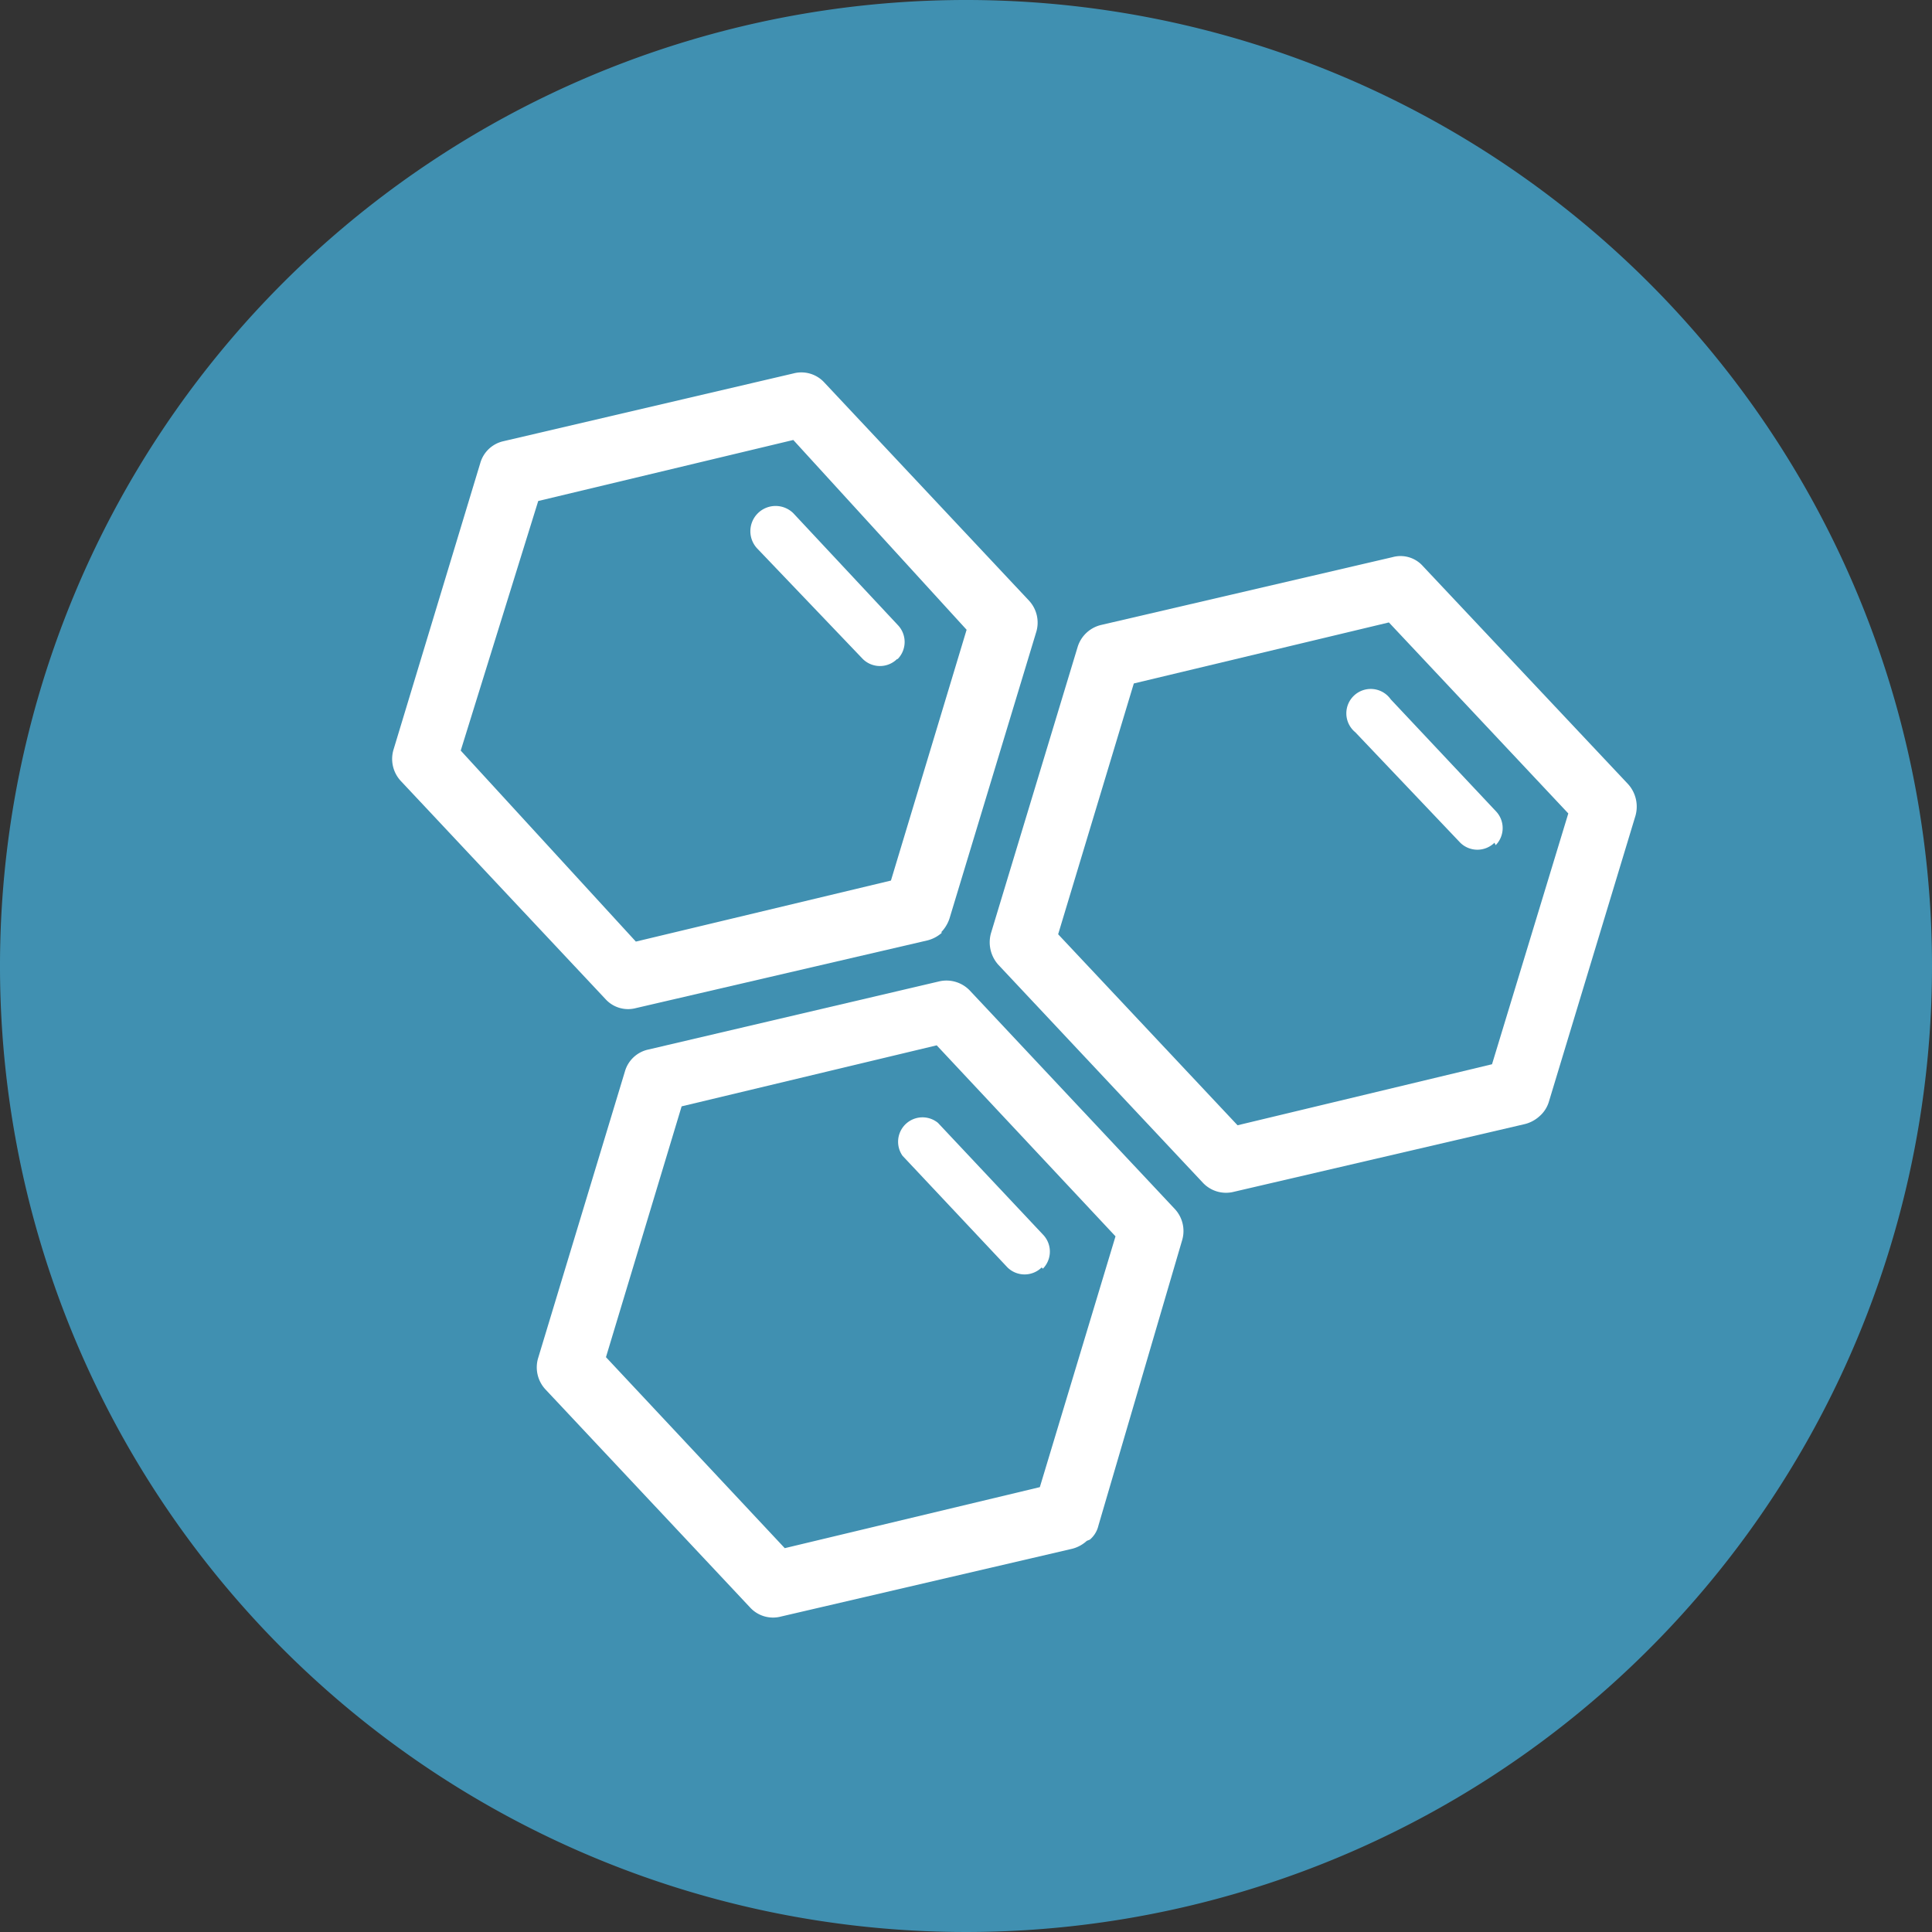
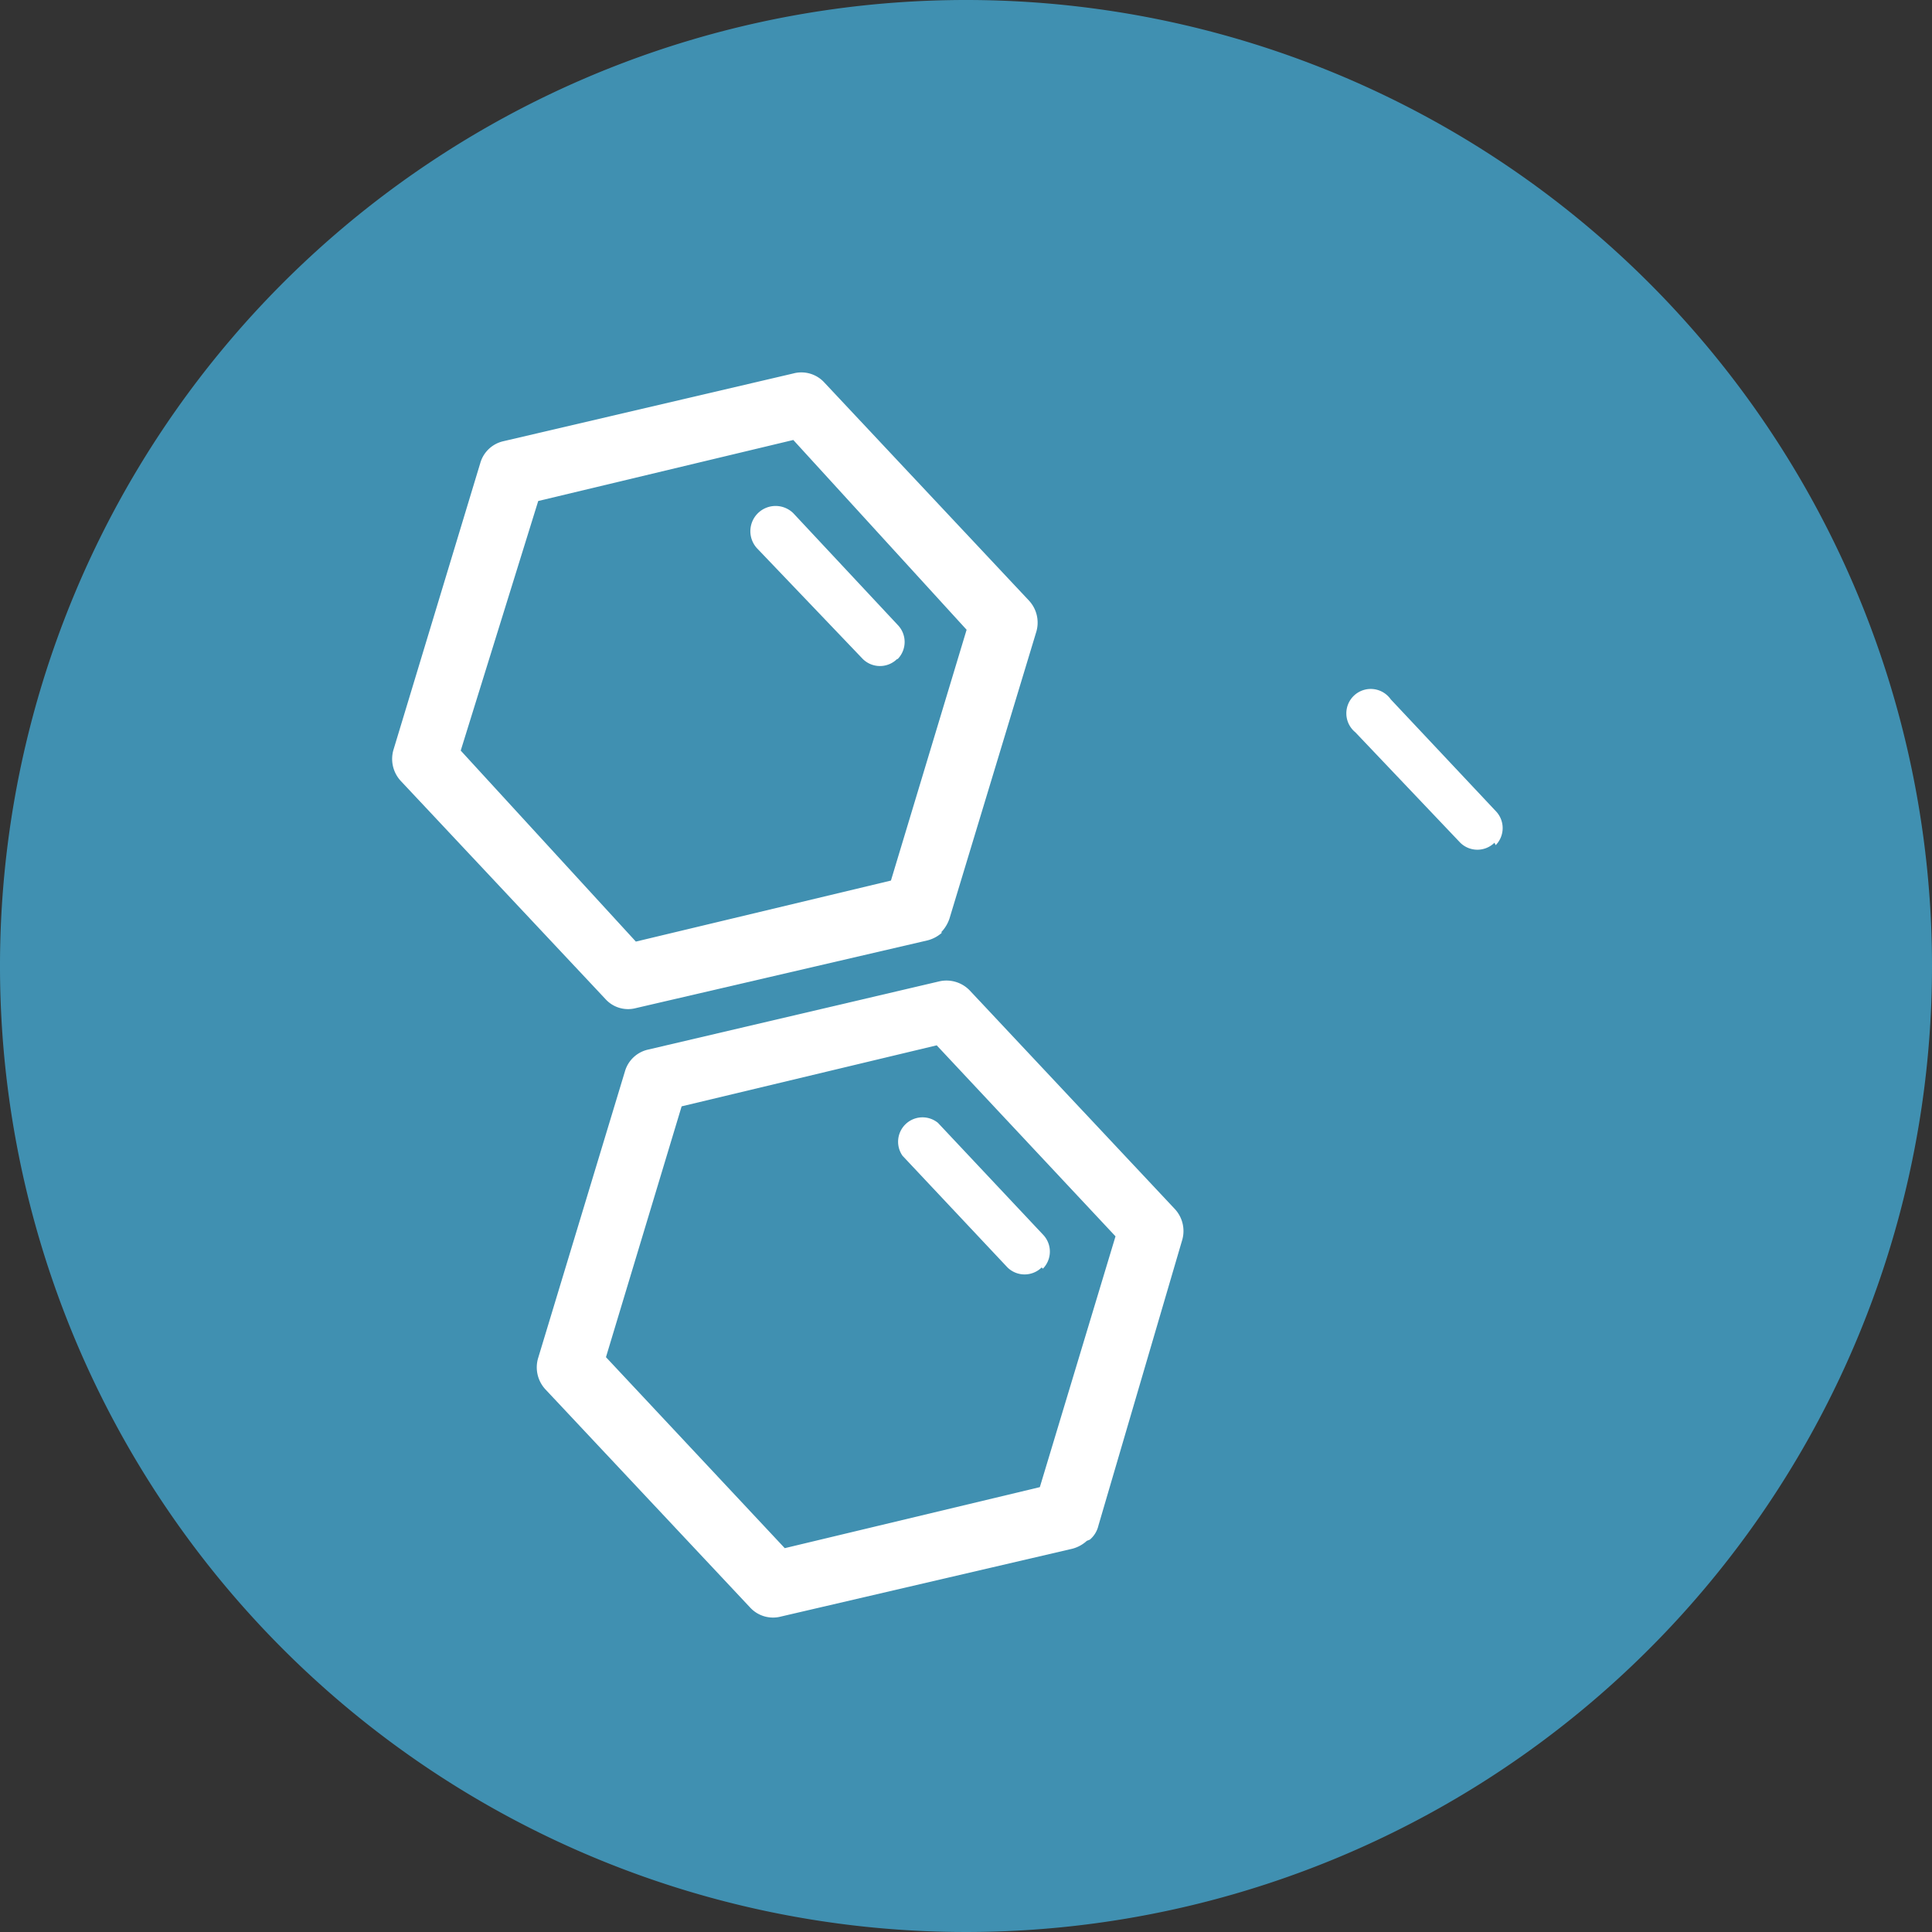
<svg xmlns="http://www.w3.org/2000/svg" viewBox="0 0 31.66 31.66">
  <rect x="0" y="0" width="31.66" height="31.66" fill="#333333" stroke="none" />
  <defs>
    <style>.cls-1{fill:none;}.cls-2{opacity:0.7;}.cls-3{clip-path:url(#clip-path);}.cls-4{fill:#46b8e7;}.cls-5{clip-path:url(#clip-path-2);}.cls-6{fill:#fff;}</style>
    <clipPath id="clip-path" transform="translate(-1 -1)">
      <rect class="cls-1" width="33.66" height="33.66" />
    </clipPath>
    <clipPath id="clip-path-2" transform="translate(-1 -1)">
      <rect class="cls-1" x="1" y="1" width="31.66" height="31.66" />
    </clipPath>
  </defs>
  <title>plant_processes_1</title>
  <g id="Layer_2" data-name="Layer 2">
    <g id="Layer_1-2" data-name="Layer 1">
      <g class="cls-2">
        <g class="cls-3">
          <path class="cls-4" d="M32.66,16.83A15.83,15.83,0,1,1,16.83,1,15.83,15.83,0,0,1,32.66,16.83" transform="translate(-1 -1)" />
        </g>
      </g>
      <g class="cls-5">
        <path class="cls-6" d="M16.44,16.28a.56.56,0,0,1-.24.13l-4.78,1.11a.5.5,0,0,1-.5-.15L7.57,13.8a.53.53,0,0,1-.12-.52L8.87,8.59a.51.51,0,0,1,.38-.36L14,7.12a.51.51,0,0,1,.51.15l3.35,3.57a.53.53,0,0,1,.12.52l-1.42,4.69a.59.59,0,0,1-.14.23m-5,.15,4.18-1,1.24-4.11L14,8.21l-4.18,1L8.55,13.3Z" transform="translate(-1 -1)" />
        <path class="cls-6" d="M15.7,11.8a.4.4,0,0,1-.56,0L13.42,10A.4.4,0,1,1,14,9.41l1.71,1.83a.4.4,0,0,1,0,.56" transform="translate(-1 -1)" />
-         <path class="cls-6" d="M26.23,19.29a.56.56,0,0,1-.24.13l-4.77,1.11a.52.52,0,0,1-.51-.15l-3.35-3.57a.55.55,0,0,1-.12-.52l1.42-4.69a.53.53,0,0,1,.39-.36l4.77-1.11a.49.49,0,0,1,.5.15l3.36,3.57a.55.55,0,0,1,.12.52l-1.42,4.69a.51.51,0,0,1-.15.23m-4.95.15,4.17-1,1.25-4.11-2.94-3.13-4.18,1-1.24,4.11Z" transform="translate(-1 -1)" />
        <path class="cls-6" d="M25.49,14.81a.4.4,0,0,1-.56,0L23.21,13a.4.4,0,1,1,.58-.54l1.72,1.83a.4.4,0,0,1,0,.56" transform="translate(-1 -1)" />
        <path class="cls-6" d="M18.81,26.25a.56.56,0,0,1-.24.13L13.8,27.49a.51.51,0,0,1-.51-.15L9.94,23.77a.53.53,0,0,1-.12-.52l1.42-4.69a.51.51,0,0,1,.38-.36l4.78-1.12a.53.53,0,0,1,.5.16l3.35,3.57a.53.53,0,0,1,.12.52L19,26a.43.43,0,0,1-.14.23m-5,.14,4.18-1,1.24-4.11-2.93-3.13-4.18,1-1.24,4.11Z" transform="translate(-1 -1)" />
        <path class="cls-6" d="M18.07,21.77a.4.4,0,0,1-.56,0l-1.72-1.83a.4.4,0,0,1,.58-.54l1.72,1.83a.4.4,0,0,1,0,.56" transform="translate(-1 -1)" />
      </g>
    </g>
  </g>
</svg>